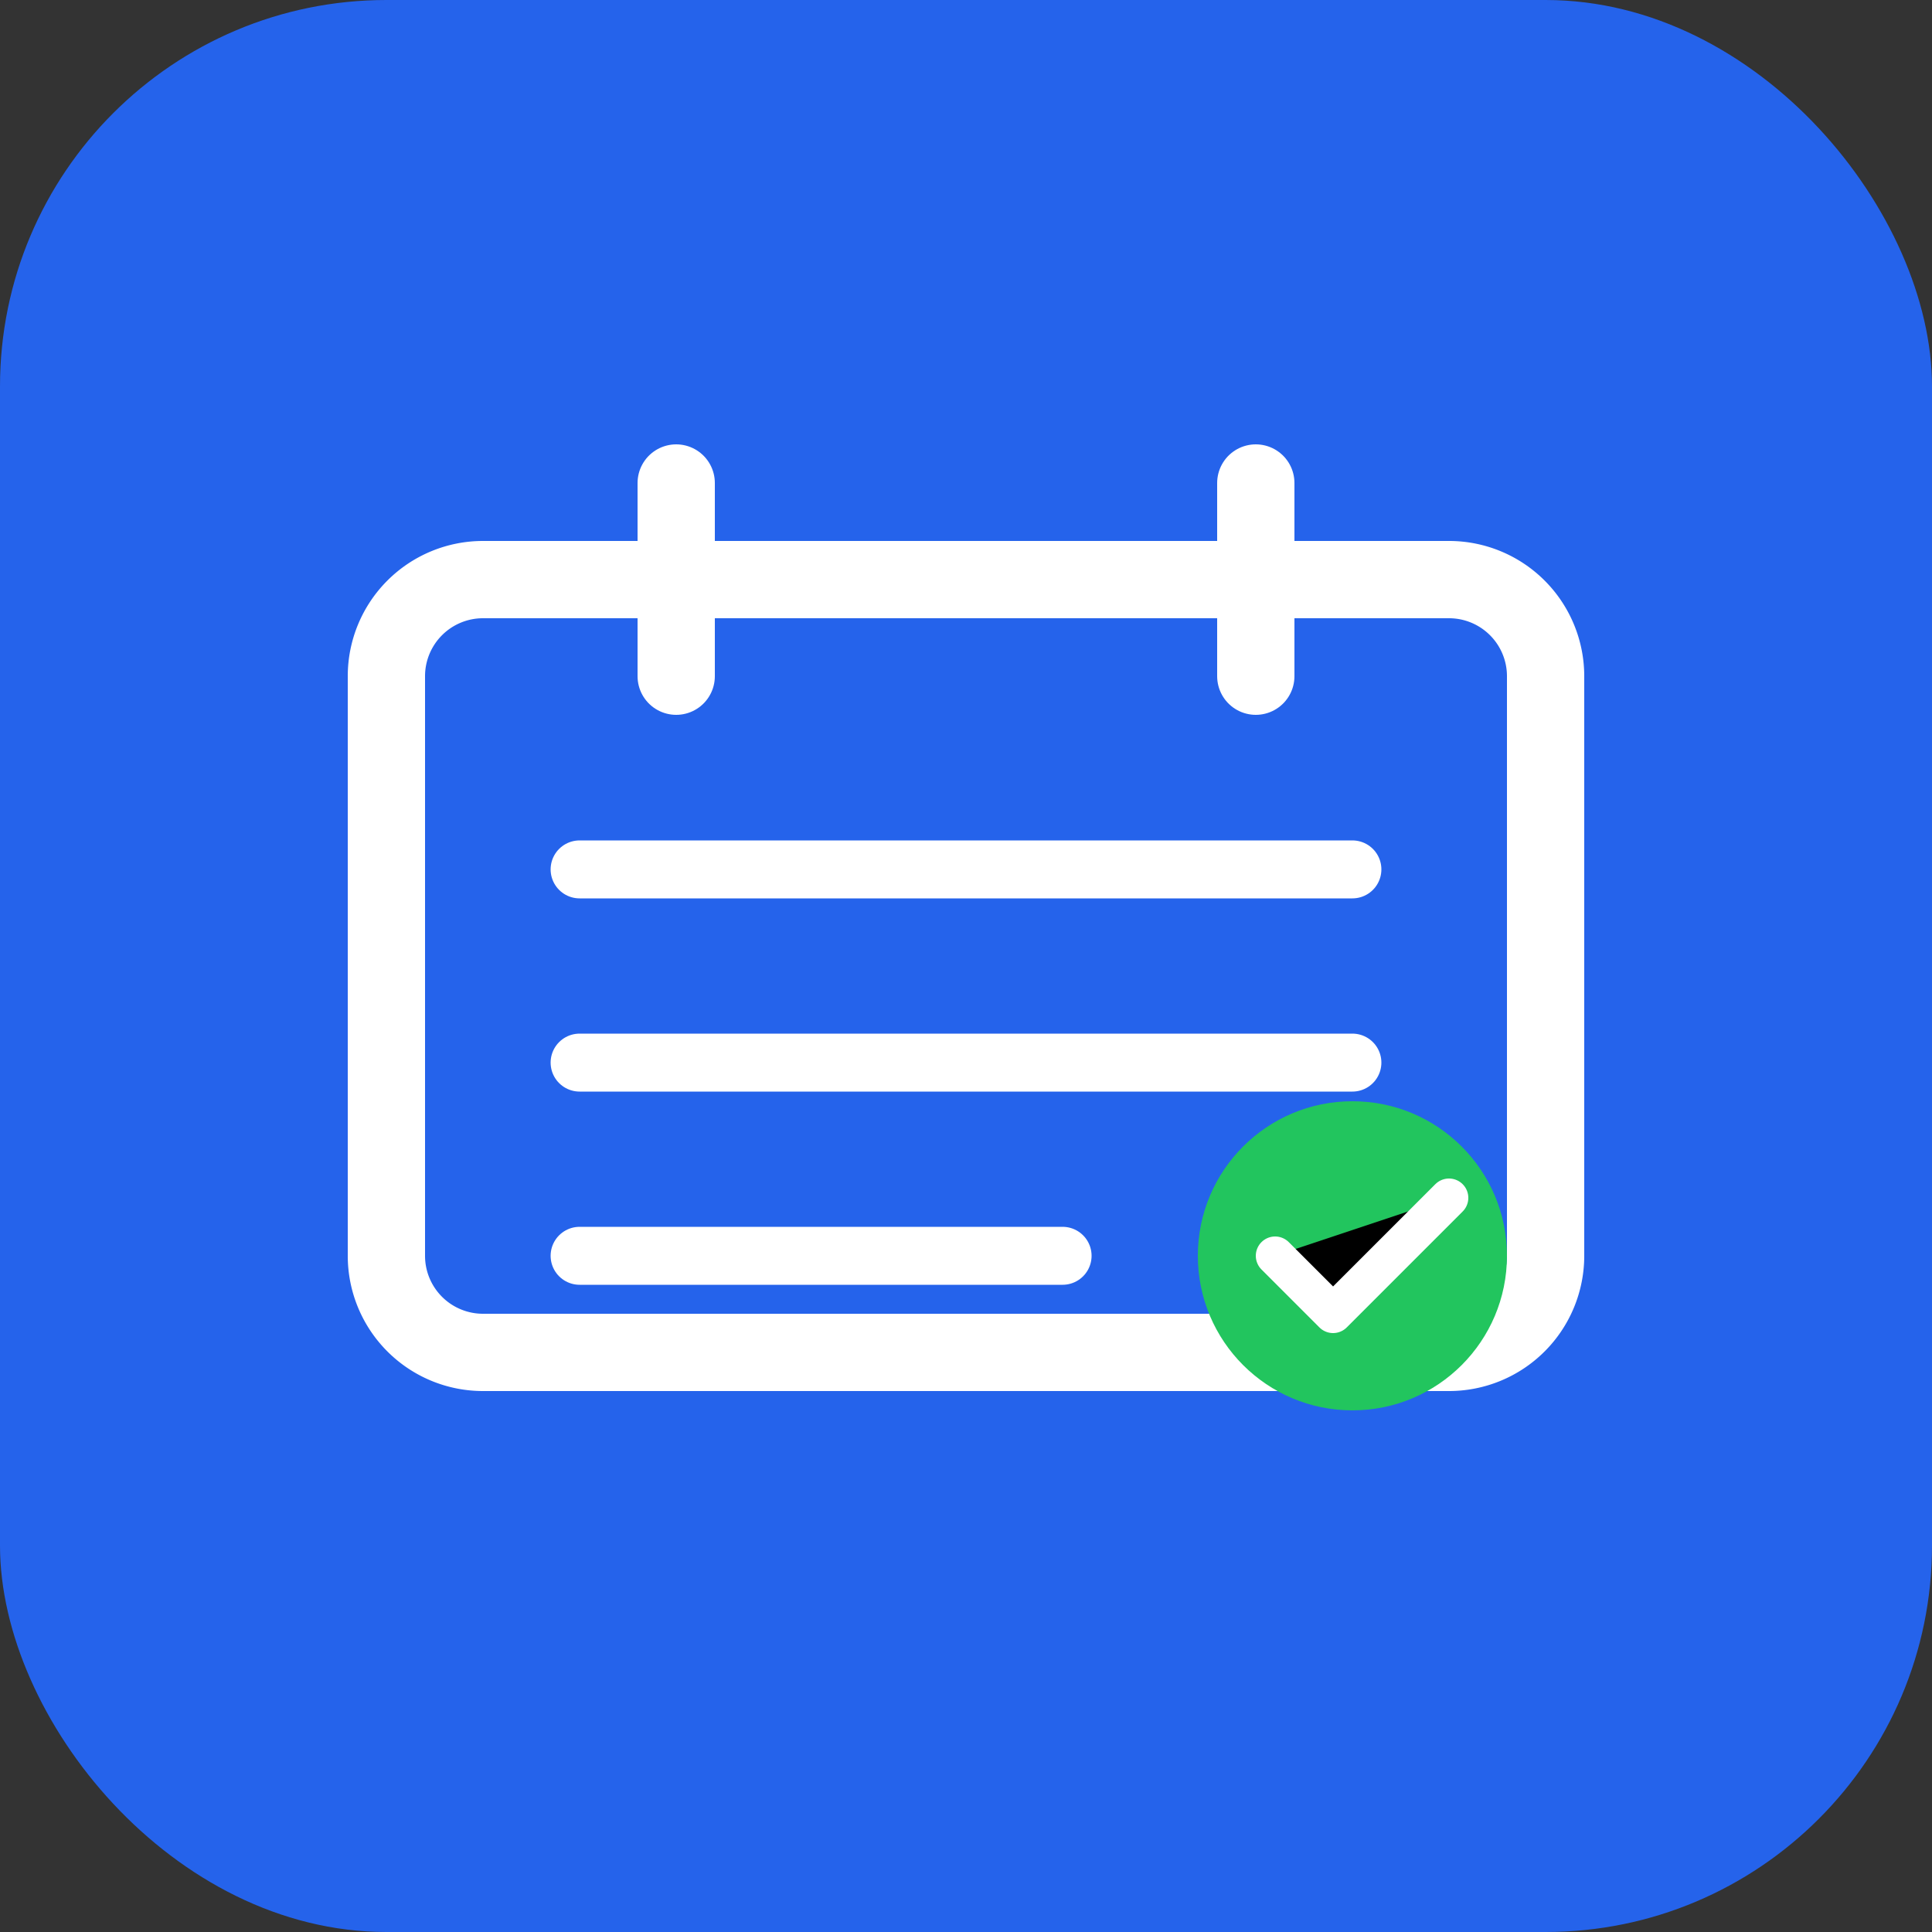
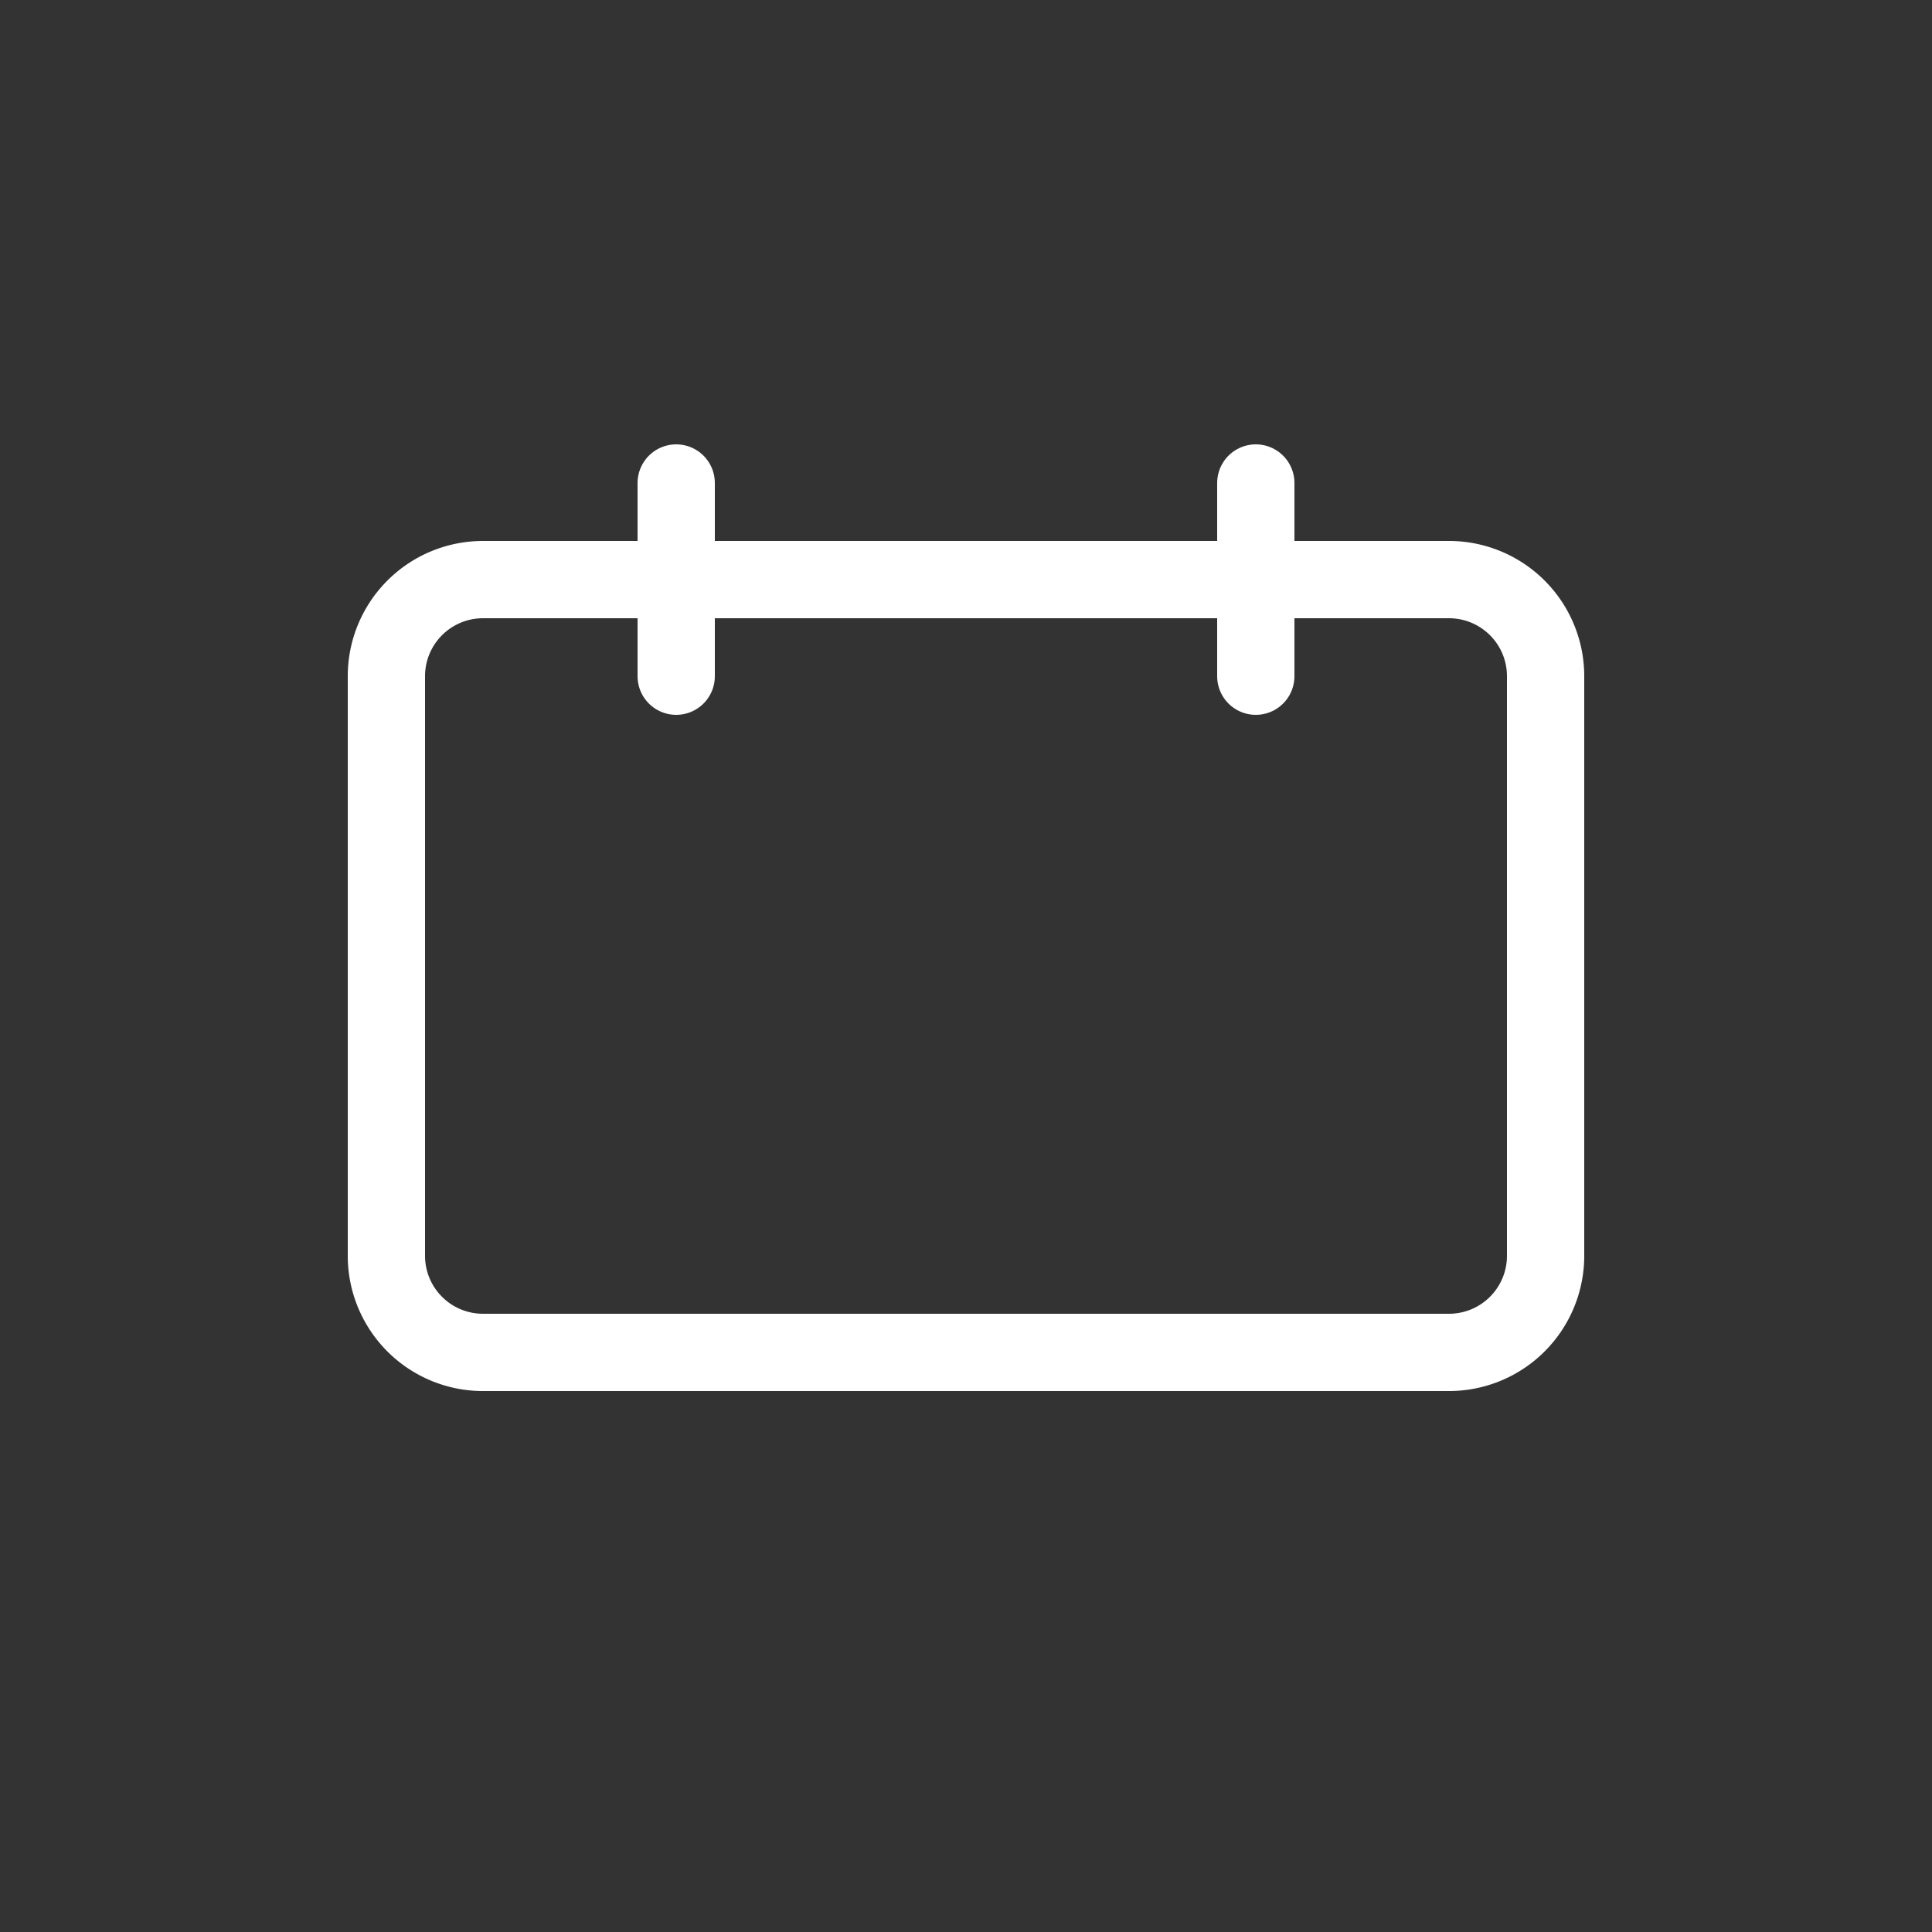
<svg xmlns="http://www.w3.org/2000/svg" viewBox="0 0 100 100">
  <rect x="0" y="0" width="100" height="100" fill="#333333" stroke="none" />
-   <rect width="100" height="100" rx="20" fill="#2563eb" />
  <path d="M25 30h50a5 5 0 0 1 5 5v30a5 5 0 0 1-5 5H25a5 5 0 0 1-5-5V35a5 5 0 0 1 5-5z" fill="none" stroke="white" stroke-width="4" />
  <path d="M35 25v10M65 25v10" stroke="white" stroke-width="4" stroke-linecap="round" />
-   <path d="M30 45h40M30 55h40M30 65h25" stroke="white" stroke-width="3" stroke-linecap="round" />
-   <circle cx="70" cy="65" r="8" fill="#22c55e" />
-   <path d="M66 65l3 3 6-6" stroke="white" stroke-width="2" stroke-linecap="round" stroke-linejoin="round" />
</svg>